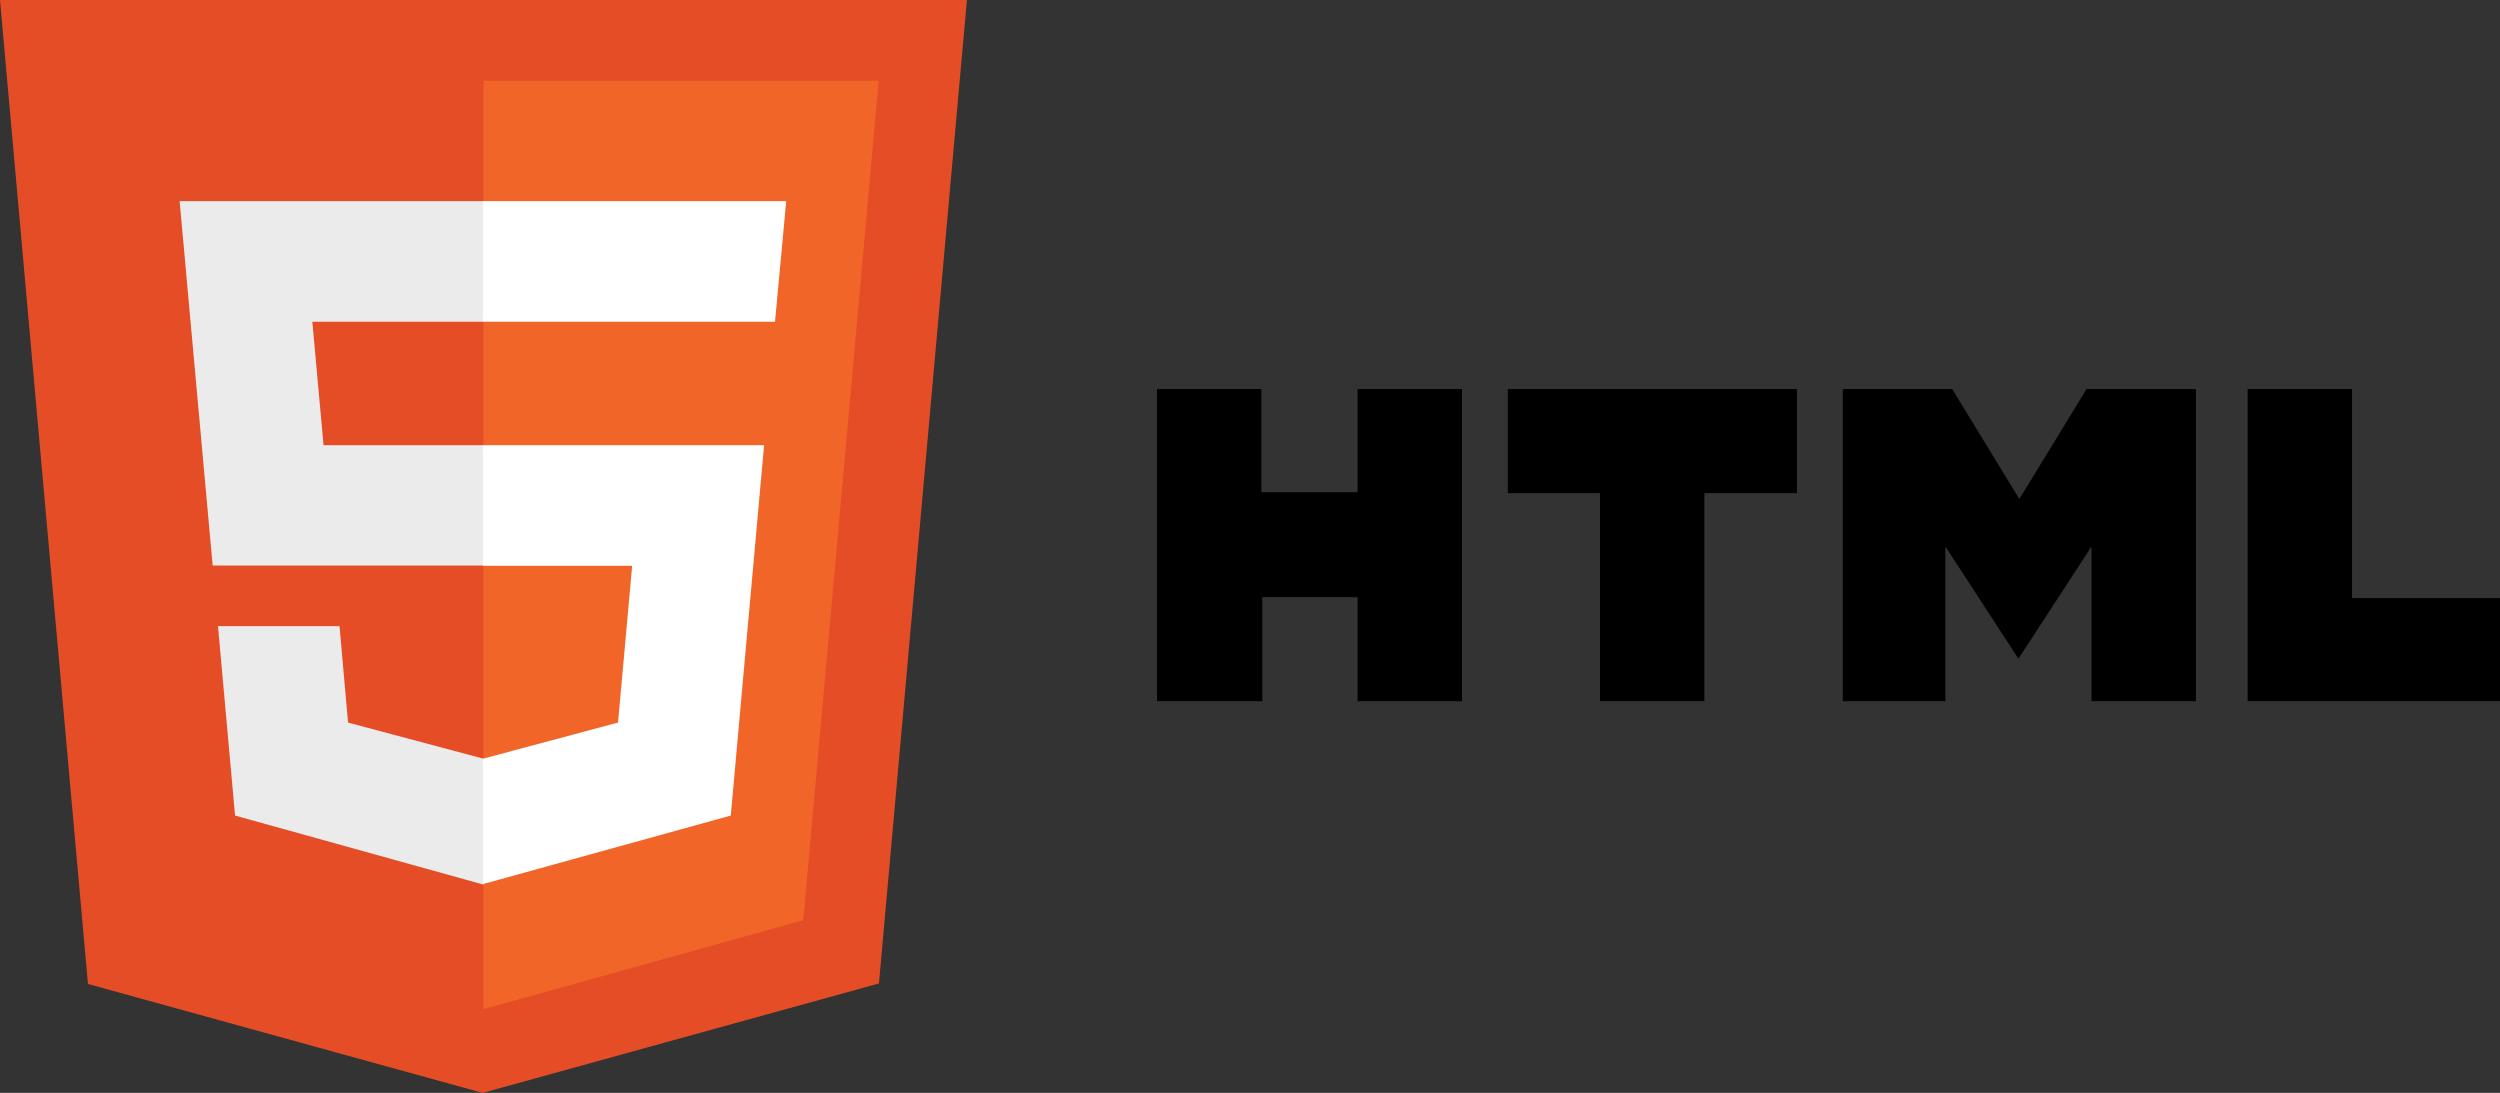
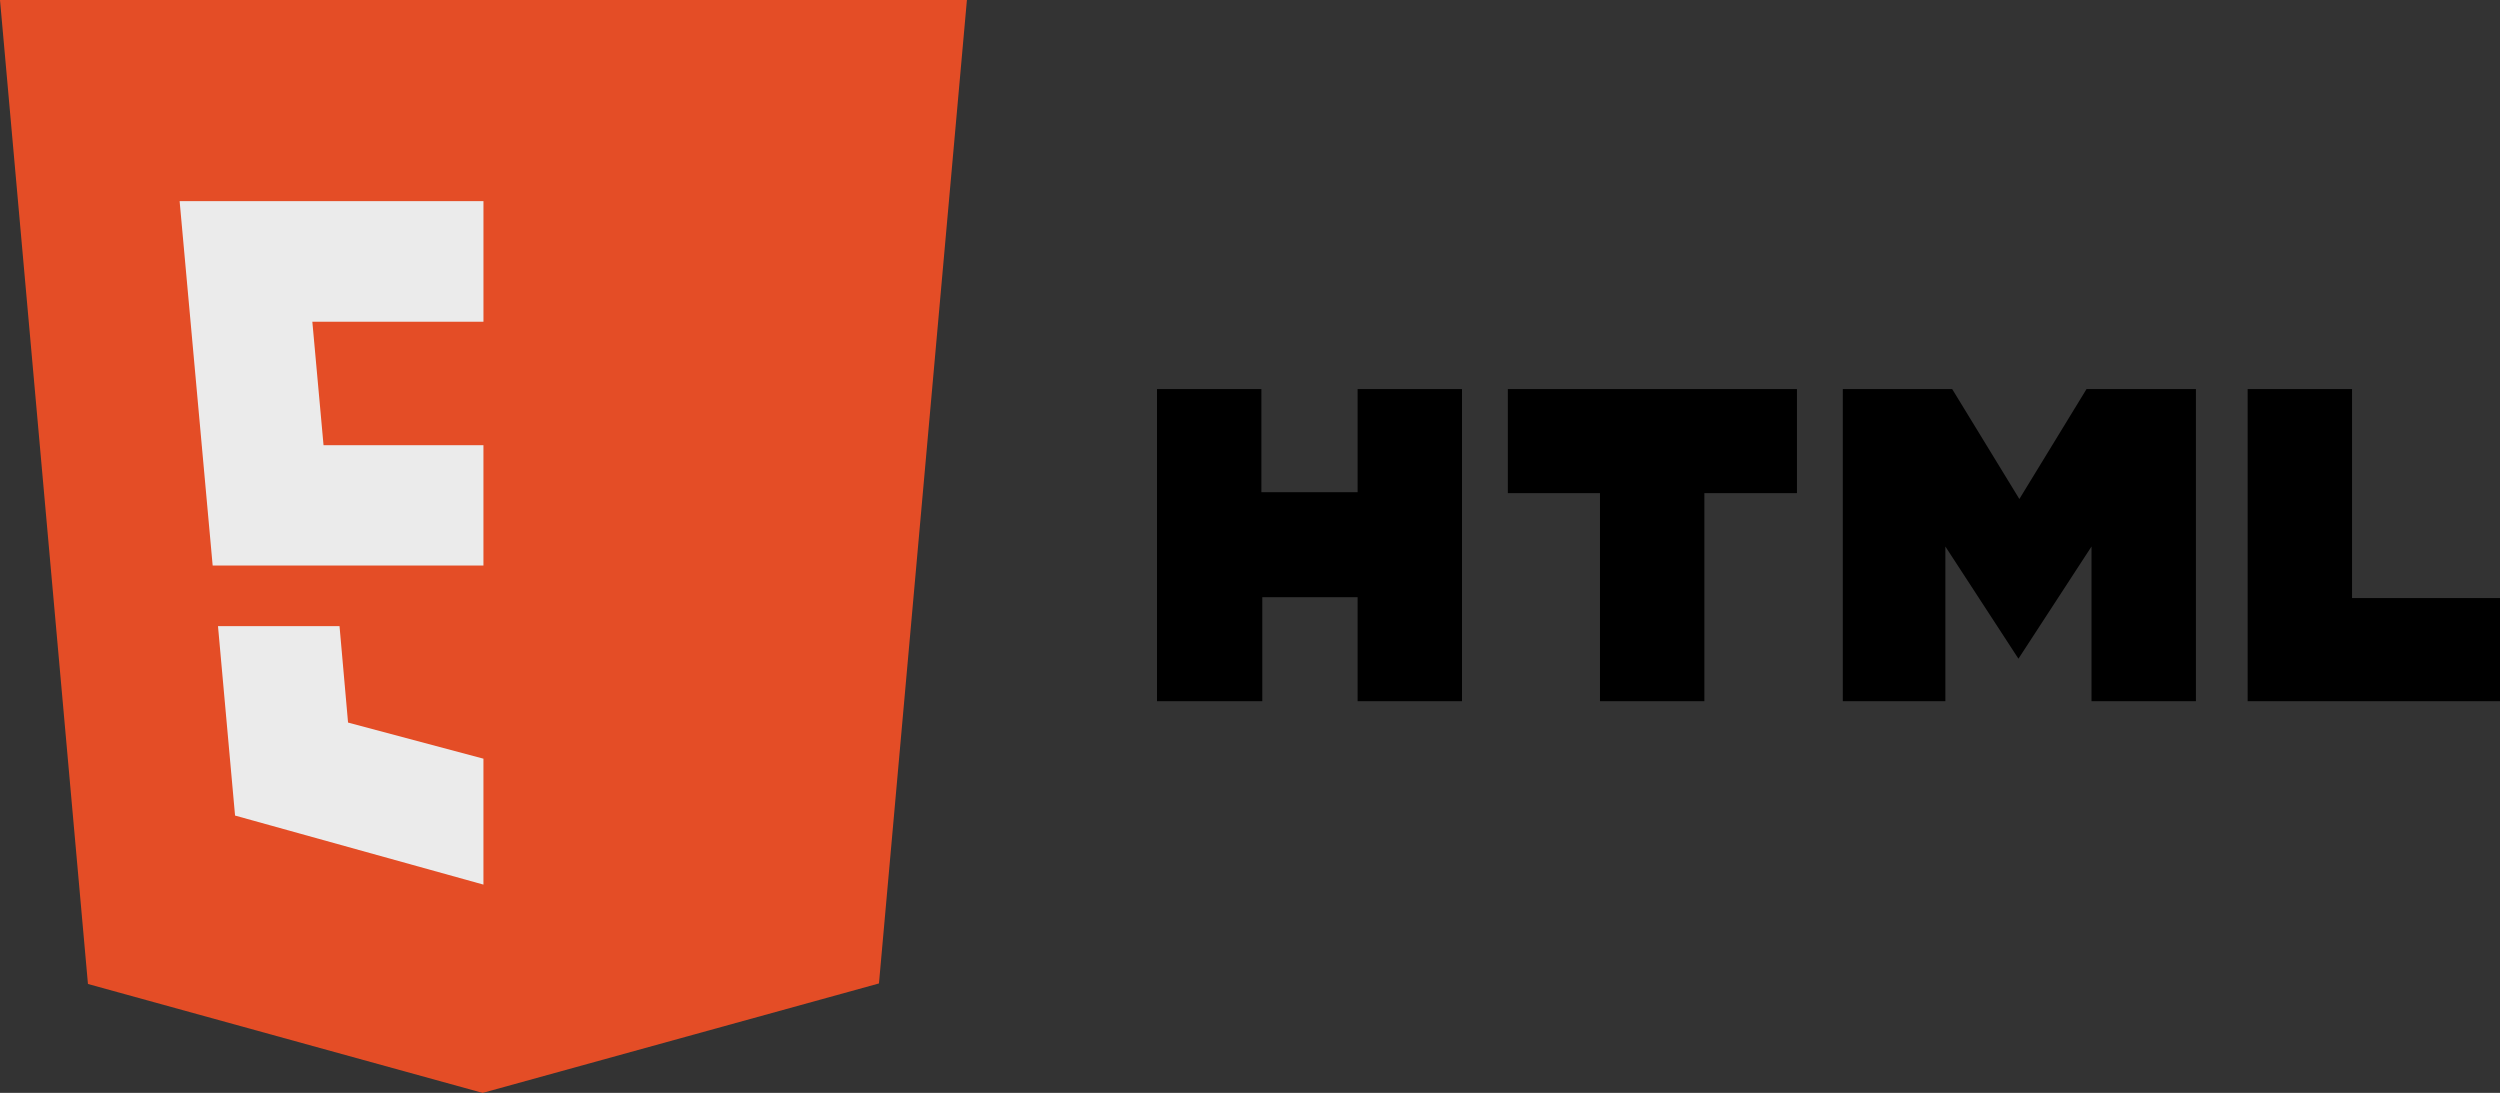
<svg xmlns="http://www.w3.org/2000/svg" width="183" height="80" viewBox="0 0 183 80" fill="none">
  <rect x="0" y="0" width="183" height="80" fill="#333333" stroke="none" />
  <g clip-path="url(#clip0_1320_10747)">
    <path d="M84.692 28.48H92.334V36.03H99.377V28.48H107.018V51.33H99.377V43.713H92.4V51.33H84.692V28.48ZM117.118 36.096H110.374V28.48H131.537V36.096H124.76V51.33H117.118V36.096ZM134.893 28.48H142.9L147.817 36.527L152.734 28.48H160.741V51.33H153.099V40.004L147.75 48.217L142.401 40.004V51.33H134.893V28.48ZM164.528 28.48H172.169V43.779H183V51.33H164.528" fill="black" />
    <path d="M6.438 72.027L0 0H70.778L64.34 71.988L35.33 80" fill="#E44D26" />
-     <path d="M35.389 73.874V5.911H64.32L58.799 67.36" fill="#F16529" />
    <path d="M13.148 14.721H35.389V23.549H22.863L23.683 32.59H35.388V41.399H15.567L13.148 14.721ZM15.957 45.832H24.853L25.477 52.891L35.388 55.535V64.753L17.206 59.699" fill="#EBEBEB" />
-     <path d="M57.551 14.721H35.35V23.549H56.731L57.551 14.721ZM55.931 32.59H35.35V41.418H46.274L45.24 52.891L35.35 55.538V64.716L53.493 59.699" fill="white" />
  </g>
  <defs>
    <clipPath id="clip0_1320_10747">
      <rect width="183" height="80" fill="white" />
    </clipPath>
  </defs>
</svg>